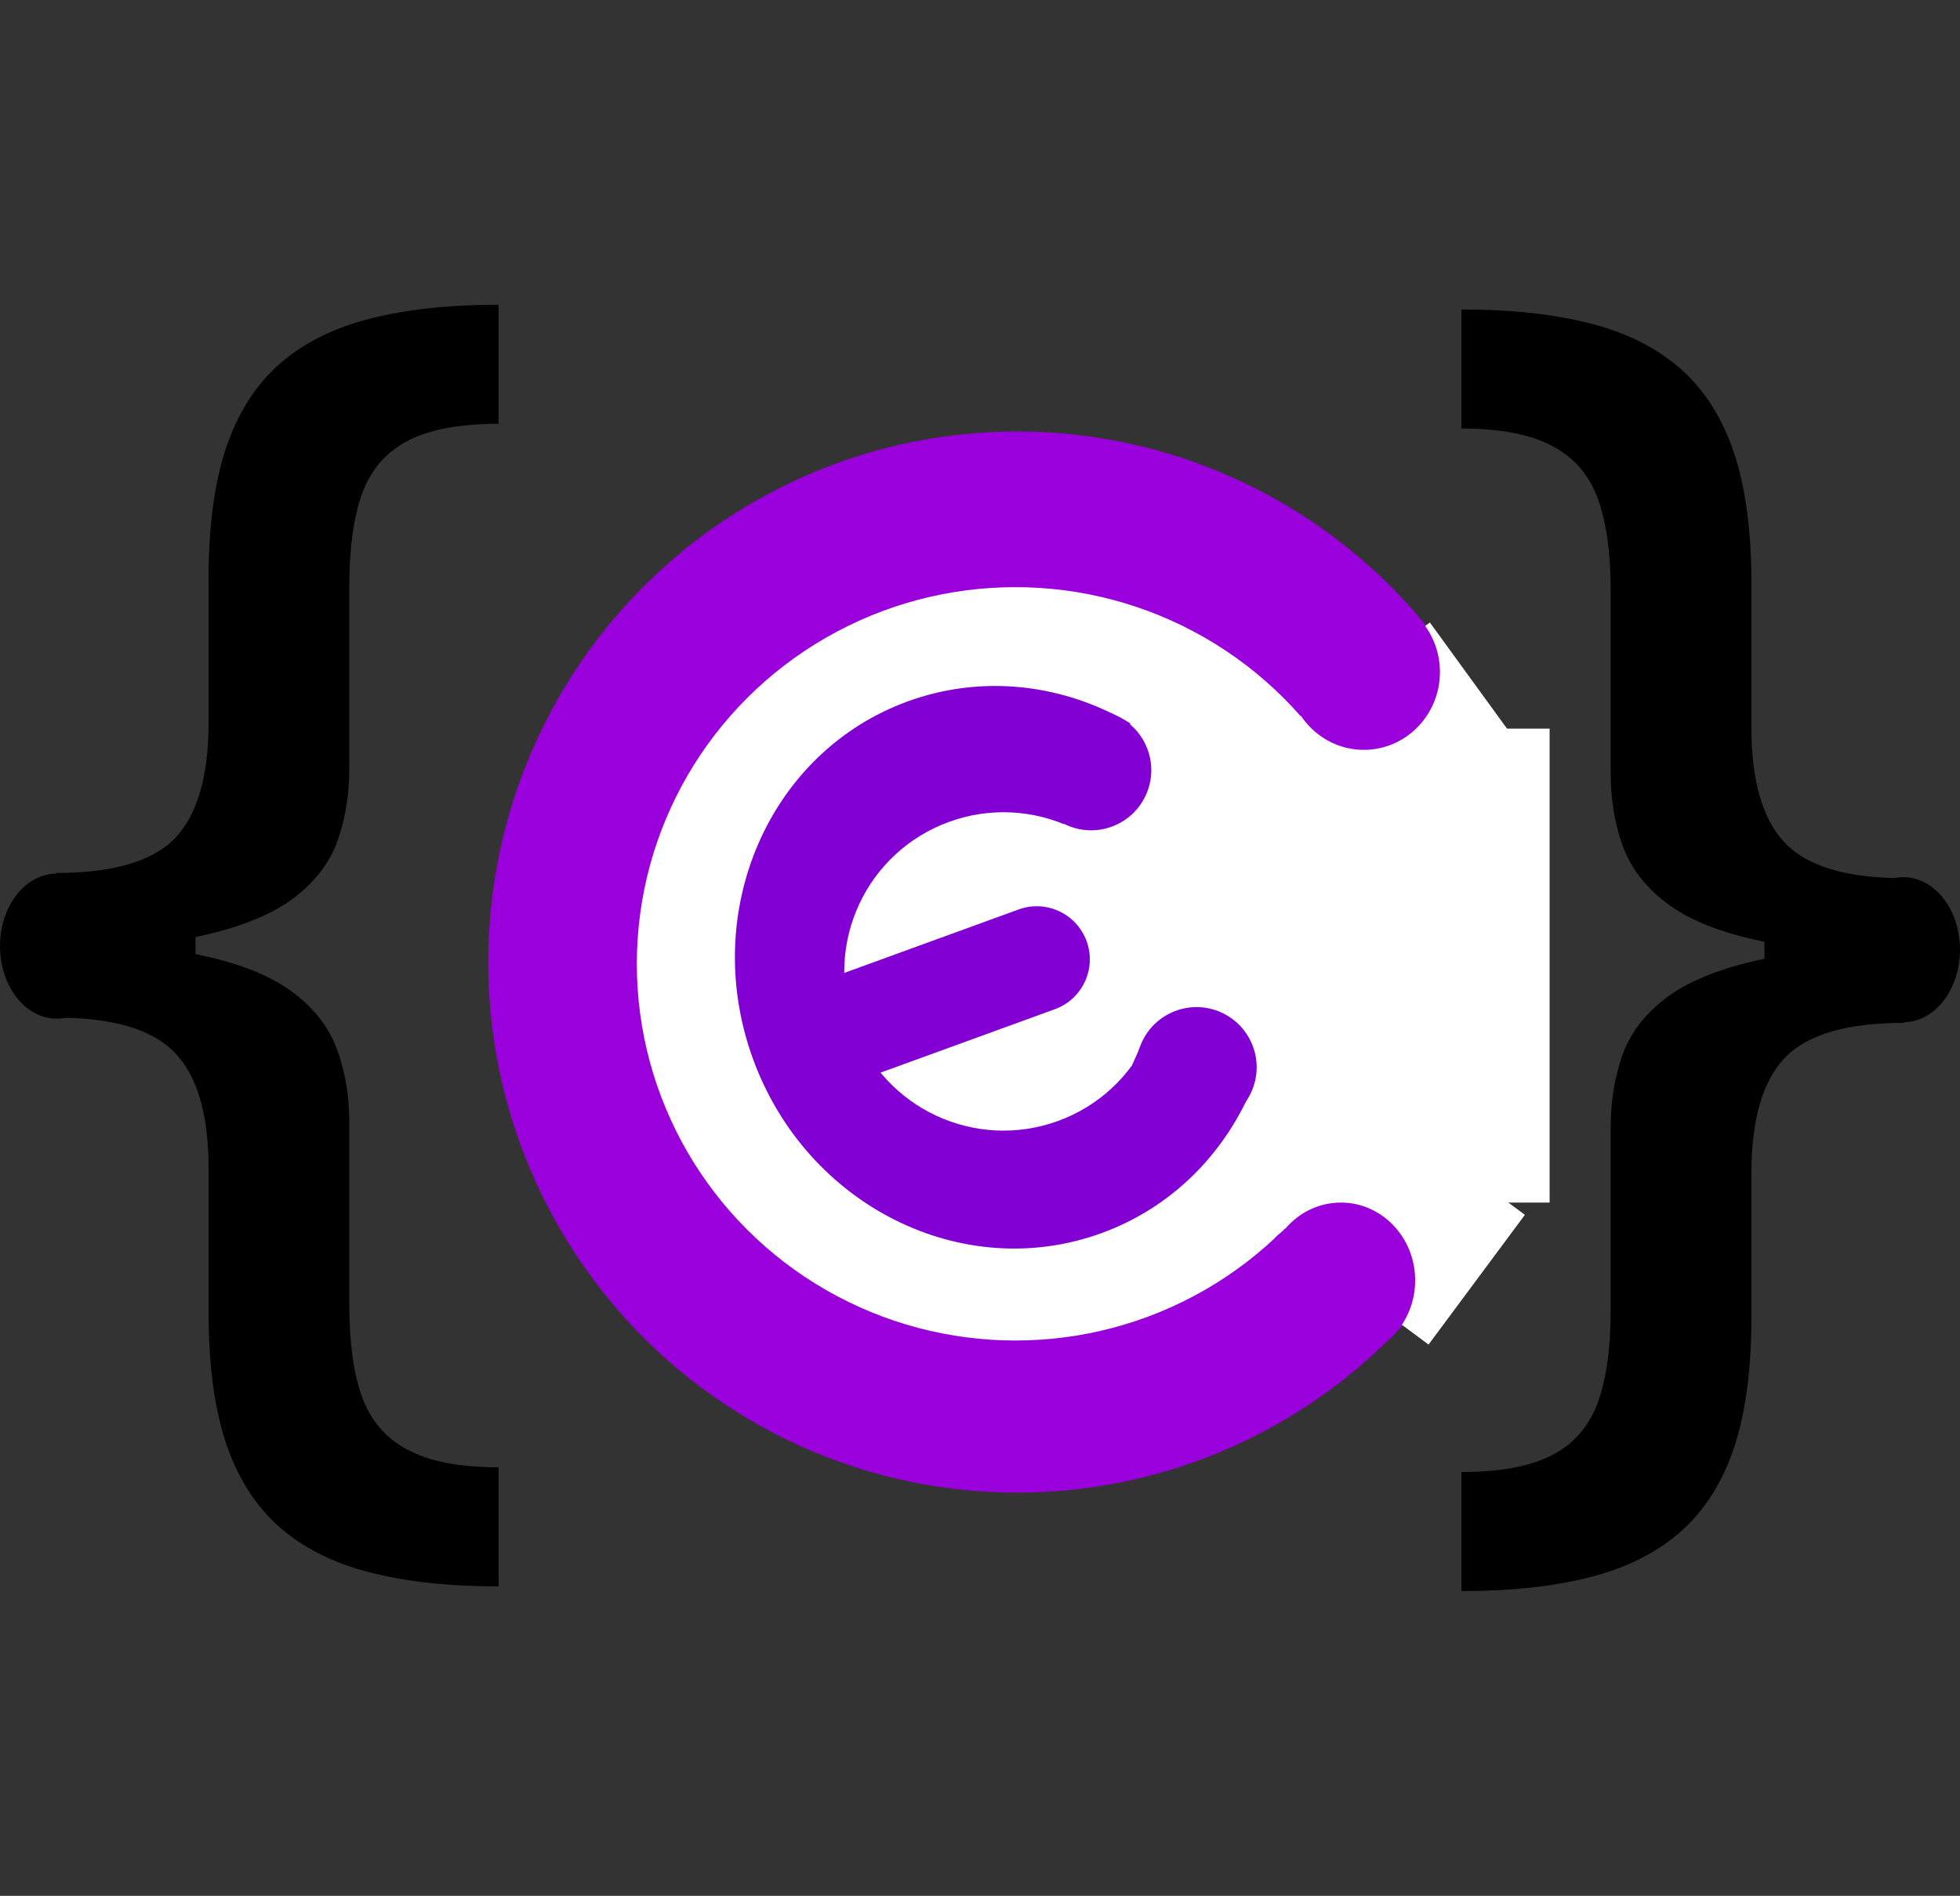
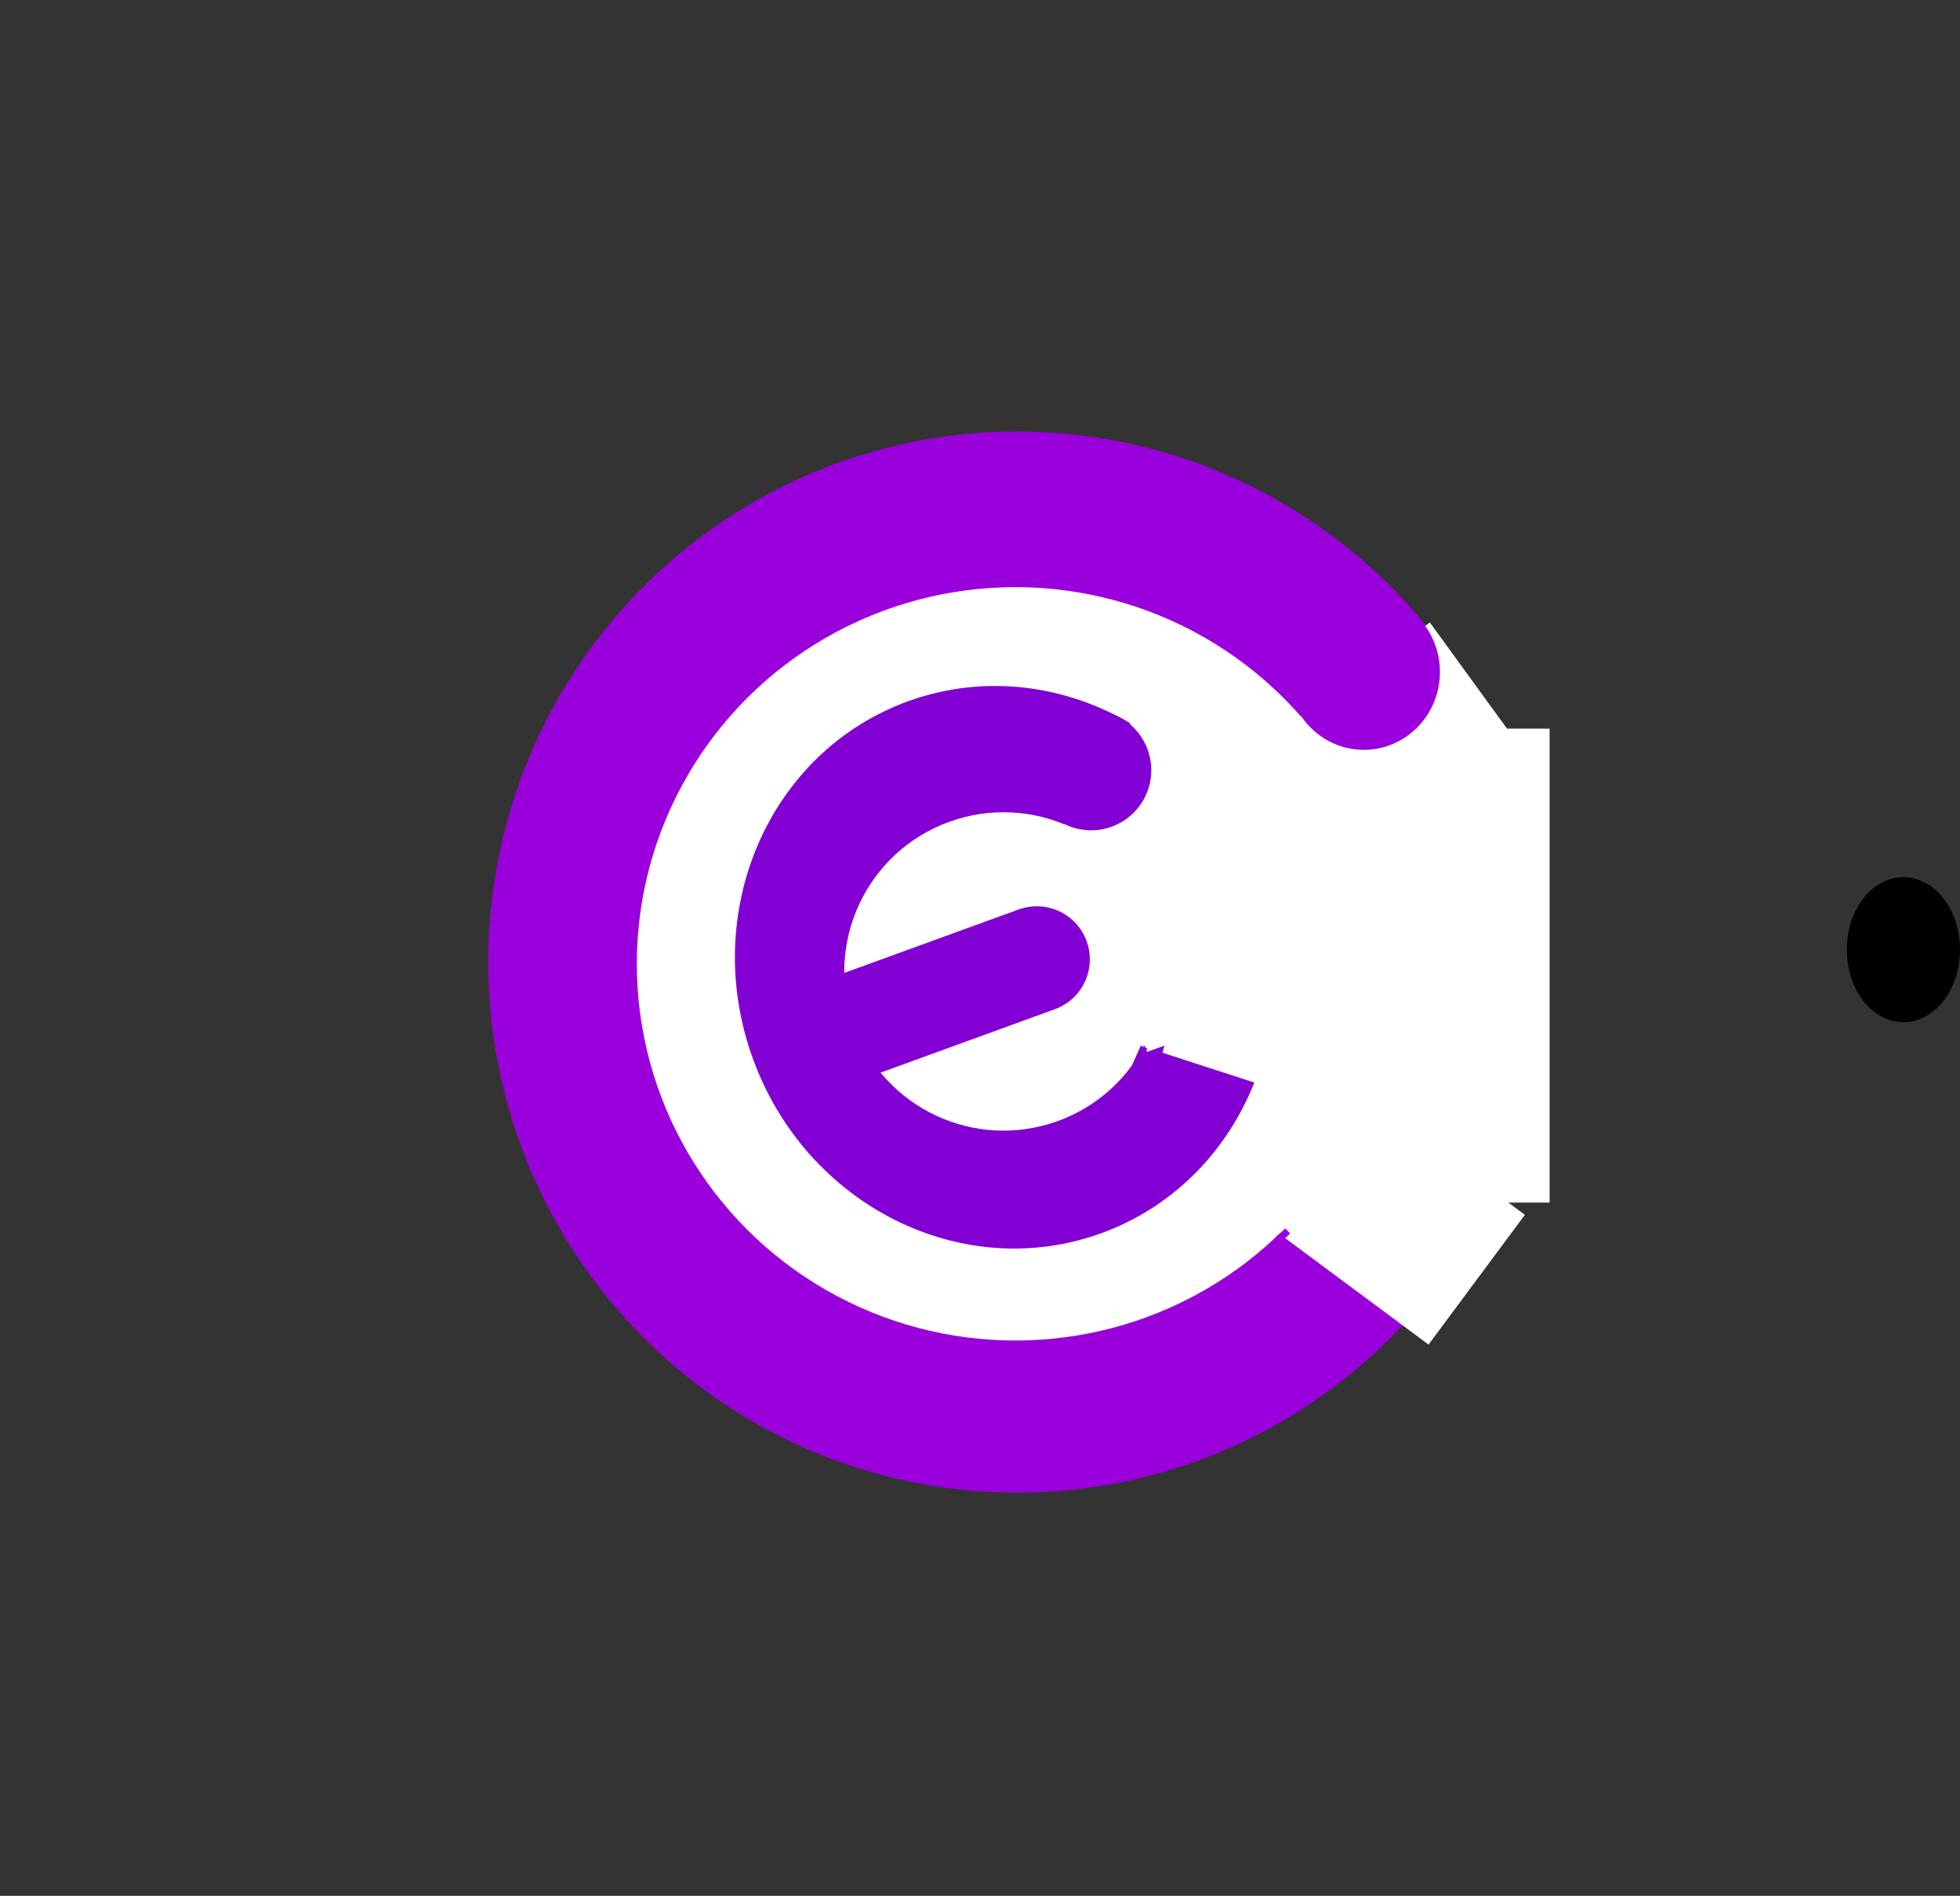
<svg xmlns="http://www.w3.org/2000/svg" width="277" height="268" viewBox="0 0 277 268" fill="none">
  <rect x="0" y="0" width="277" height="268" fill="#333333" stroke="none" />
  <ellipse cx="143.75" cy="136" rx="74.75" ry="75" fill="#9A00DC" />
  <ellipse cx="143.5" cy="136.25" rx="53.5" ry="53.25" fill="white" />
  <rect x="173" y="103" width="46" height="67" fill="white" />
  <rect x="190.615" y="153.255" width="31" height="22.842" transform="rotate(36.588 190.615 153.255)" fill="white" />
  <rect x="177" y="106.221" width="31" height="22.842" transform="rotate(-36 177 106.221)" fill="white" />
  <ellipse cx="192.75" cy="95" rx="10.75" ry="11" fill="#9A00DC" />
-   <ellipse cx="189.5" cy="181" rx="10.5" ry="11" fill="#9A00DC" />
  <rect x="180.18" y="175" width="2" height="1" transform="rotate(-42.453 180.18 175)" fill="#9A00DC" />
  <ellipse cx="141.978" cy="136.736" rx="37.848" ry="40" transform="rotate(-20 141.978 136.736)" fill="#8200D3" />
  <circle cx="141.822" cy="137.325" r="22.5" transform="rotate(-20 141.822 137.325)" fill="white" />
  <rect x="149.876" y="115.132" width="27.342" height="35.733" transform="rotate(-20 149.876 115.132)" fill="white" />
  <rect width="15.999" height="11.967" transform="matrix(0.951 0.309 -0.262 0.965 167.424 137.268)" fill="white" />
  <rect width="16.133" height="11.868" transform="matrix(0.385 -0.923 0.902 0.432 153.873 116.308)" fill="white" />
  <circle cx="154.205" cy="108.874" r="8.5" transform="rotate(-20 154.205 108.874)" fill="#8200D3" />
-   <path d="M177.087 147.963C178.693 152.374 176.418 157.252 172.007 158.858C167.596 160.463 162.718 158.189 161.112 153.777C159.507 149.366 161.781 144.489 166.193 142.883C170.604 141.277 175.482 143.552 177.087 147.963Z" fill="#8200D3" />
  <rect x="160.005" y="150.553" width="3" height="1" transform="rotate(-66 160.005 150.553)" fill="#8200D3" />
  <path d="M109.403 149.125C107.986 145.232 109.993 140.928 113.885 139.512L143.955 128.567C147.848 127.15 152.151 129.157 153.568 133.05V133.05C154.985 136.942 152.978 141.246 149.086 142.662L119.015 153.607C115.123 155.024 110.819 153.017 109.403 149.125V149.125Z" fill="#8200D3" />
-   <path d="M269.04 133.943V144.597C261.038 144.597 255.451 146.23 252.278 149.497C249.106 152.812 247.52 158.28 247.52 165.903V186.287C247.52 193.531 246.715 199.616 245.105 204.54C243.448 209.511 240.938 213.489 237.577 216.472C234.215 219.455 229.954 221.609 224.793 222.935C219.632 224.26 213.547 224.923 206.54 224.923V208.091C212.032 208.091 216.317 207.286 219.395 205.676C222.473 204.066 224.627 201.557 225.858 198.148C227.042 194.786 227.634 190.477 227.634 185.222V159.369C227.634 155.723 228.178 152.338 229.267 149.213C230.356 146.135 232.368 143.46 235.304 141.188C238.24 138.915 242.43 137.139 247.875 135.861C253.32 134.582 260.375 133.943 269.04 133.943ZM206.54 43.744C213.547 43.744 219.632 44.407 224.793 45.733C229.954 47.059 234.215 49.213 237.577 52.196C240.938 55.179 243.448 59.156 245.105 64.128C246.715 69.052 247.52 75.136 247.52 82.381V102.835C247.52 110.411 249.106 115.856 252.278 119.17C255.451 122.485 261.038 124.142 269.04 124.142V134.724C260.375 134.724 253.32 134.085 247.875 132.807C242.43 131.576 238.24 129.8 235.304 127.48C232.368 125.207 230.356 122.509 229.267 119.384C228.178 116.306 227.634 112.944 227.634 109.298V83.446C227.634 78.238 227.042 73.953 225.858 70.591C224.627 67.182 222.473 64.672 219.395 63.062C216.317 61.405 212.032 60.577 206.54 60.577V43.744ZM269.04 124.142V144.597H249.366L249.366 124.142H269.04Z" fill="black" />
  <ellipse cx="269" cy="134.25" rx="8" ry="10.25" fill="black" />
-   <path d="M7.96 134.057L7.96 123.403C15.962 123.403 21.549 121.77 24.722 118.503C27.894 115.188 29.48 109.72 29.48 102.097L29.48 81.713C29.48 74.469 30.285 68.385 31.895 63.46C33.552 58.489 36.062 54.511 39.423 51.528C42.785 48.545 47.046 46.391 52.207 45.065C57.368 43.74 63.453 43.077 70.46 43.077V59.909C64.968 59.909 60.683 60.714 57.605 62.324C54.528 63.934 52.373 66.443 51.142 69.852C49.958 73.214 49.367 77.523 49.367 82.778L49.367 108.631C49.367 112.277 48.822 115.662 47.733 118.787C46.644 121.865 44.632 124.54 41.696 126.813C38.76 129.085 34.57 130.861 29.125 132.139C23.68 133.418 16.625 134.057 7.96 134.057ZM70.46 224.256C63.453 224.256 57.368 223.593 52.207 222.267C47.046 220.941 42.785 218.787 39.423 215.804C36.062 212.821 33.552 208.844 31.895 203.872C30.285 198.948 29.48 192.864 29.48 185.619L29.48 165.165C29.48 157.589 27.894 152.144 24.722 148.83C21.549 145.515 15.962 143.858 7.96 143.858L7.96 133.276C16.625 133.276 23.68 133.915 29.125 135.193C34.57 136.424 38.76 138.2 41.696 140.52C44.632 142.793 46.644 145.491 47.733 148.616C48.822 151.694 49.367 155.056 49.367 158.702L49.367 184.554C49.367 189.762 49.958 194.047 51.142 197.409C52.373 200.818 54.528 203.328 57.605 204.938C60.683 206.595 64.968 207.423 70.46 207.423V224.256ZM7.96 143.858L7.96 123.403H27.634L27.634 143.858H7.96Z" fill="black" />
-   <ellipse cx="8" cy="133.75" rx="8" ry="10.25" transform="rotate(-180 8 133.75)" fill="black" />
</svg>